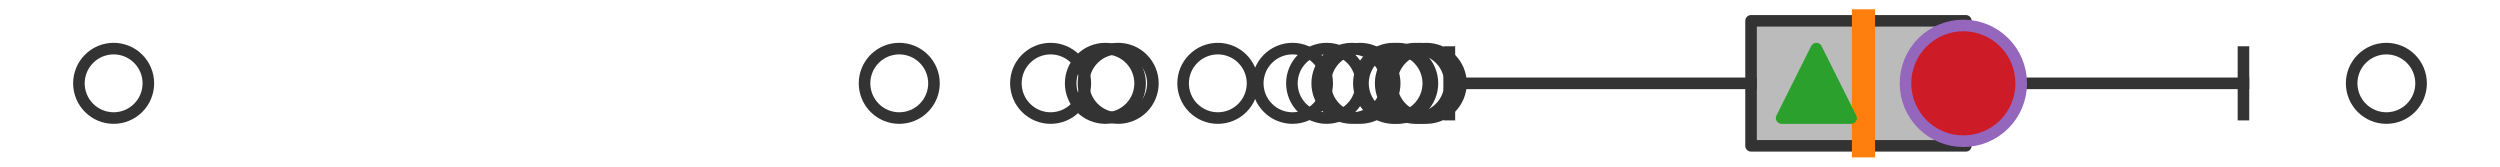
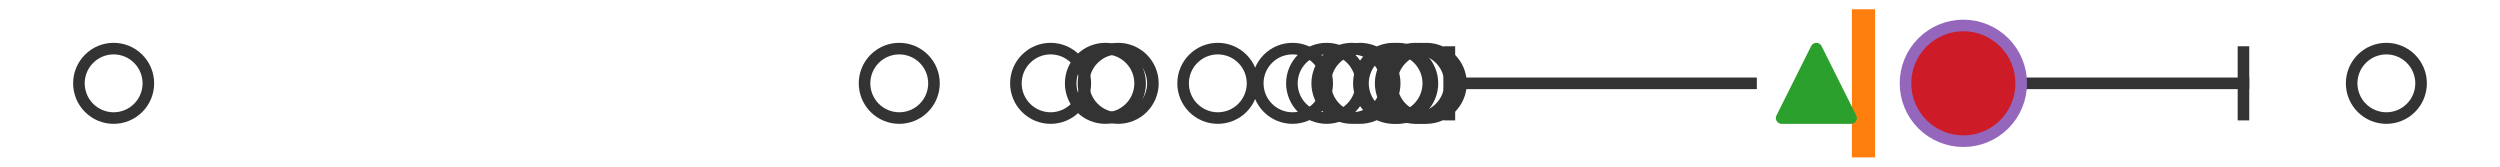
<svg xmlns="http://www.w3.org/2000/svg" xmlns:xlink="http://www.w3.org/1999/xlink" width="216pt" height="14.4pt" viewBox="0 0 216 14.4" version="1.1">
  <defs>
    <style type="text/css">*{stroke-linejoin: round; stroke-linecap: butt}</style>
  </defs>
  <g id="figure_1">
    <g id="patch_1">
      <path d="M 0 14.4  L 216 14.4  L 216 0  L 0 0  z " style="fill: #ffffff" />
    </g>
    <g id="axes_1">
      <g id="patch_2">
-         <path d="M 151.291 12.6  L 151.291 1.8  L 169.847 1.8  L 169.847 12.6  L 151.291 12.6  z " clip-path="url(#pae3269771e)" style="fill: #bbbbbb; stroke: #333333; stroke-linejoin: miter" />
-       </g>
+         </g>
      <g id="line2d_1">
        <path d="M 151.291 7.2  L 125.227 7.2  " clip-path="url(#pae3269771e)" style="fill: none; stroke: #333333; stroke-linecap: square" />
      </g>
      <g id="line2d_2">
        <path d="M 169.847 7.2  L 193.835 7.2  " clip-path="url(#pae3269771e)" style="fill: none; stroke: #333333; stroke-linecap: square" />
      </g>
      <g id="line2d_3">
        <path d="M 125.227 9.9  L 125.227 4.5  " clip-path="url(#pae3269771e)" style="fill: none; stroke: #333333; stroke-linecap: square" />
      </g>
      <g id="line2d_4">
        <path d="M 193.835 9.9  L 193.835 4.5  " clip-path="url(#pae3269771e)" style="fill: none; stroke: #333333; stroke-linecap: square" />
      </g>
      <g id="line2d_5">
        <defs>
          <path id="m1b5503daef" d="M 0 3  C 0.796 3 1.559 2.684 2.121 2.121  C 2.684 1.559 3 0.796 3 0  C 3 -0.796 2.684 -1.559 2.121 -2.121  C 1.559 -2.684 0.796 -3 0 -3  C -0.796 -3 -1.559 -2.684 -2.121 -2.121  C -2.684 -1.559 -3 -0.796 -3 0  C -3 0.796 -2.684 1.559 -2.121 2.121  C -1.559 2.684 -0.796 3 0 3  z " style="stroke: #333333" />
        </defs>
        <g clip-path="url(#pae3269771e)">
          <use xlink:href="#m1b5503daef" x="116.806" y="7.2" style="fill-opacity: 0; stroke: #333333" />
          <use xlink:href="#m1b5503daef" x="120.405" y="7.2" style="fill-opacity: 0; stroke: #333333" />
          <use xlink:href="#m1b5503daef" x="77.696" y="7.2" style="fill-opacity: 0; stroke: #333333" />
          <use xlink:href="#m1b5503daef" x="120.762" y="7.2" style="fill-opacity: 0; stroke: #333333" />
          <use xlink:href="#m1b5503daef" x="111.671" y="7.2" style="fill-opacity: 0; stroke: #333333" />
          <use xlink:href="#m1b5503daef" x="117.502" y="7.2" style="fill-opacity: 0; stroke: #333333" />
          <use xlink:href="#m1b5503daef" x="123.228" y="7.2" style="fill-opacity: 0; stroke: #333333" />
          <use xlink:href="#m1b5503daef" x="105.22" y="7.2" style="fill-opacity: 0; stroke: #333333" />
          <use xlink:href="#m1b5503daef" x="90.773" y="7.2" style="fill-opacity: 0; stroke: #333333" />
          <use xlink:href="#m1b5503daef" x="122.722" y="7.2" style="fill-opacity: 0; stroke: #333333" />
          <use xlink:href="#m1b5503daef" x="96.61" y="7.2" style="fill-opacity: 0; stroke: #333333" />
          <use xlink:href="#m1b5503daef" x="122.289" y="7.2" style="fill-opacity: 0; stroke: #333333" />
          <use xlink:href="#m1b5503daef" x="95.506" y="7.2" style="fill-opacity: 0; stroke: #333333" />
          <use xlink:href="#m1b5503daef" x="114.62" y="7.2" style="fill-opacity: 0; stroke: #333333" />
          <use xlink:href="#m1b5503daef" x="9.818" y="7.2" style="fill-opacity: 0; stroke: #333333" />
          <use xlink:href="#m1b5503daef" x="206.182" y="7.2" style="fill-opacity: 0; stroke: #333333" />
        </g>
      </g>
      <g id="line2d_6">
        <path d="M 161.005 12.6  L 161.005 1.8  " clip-path="url(#pae3269771e)" style="fill: none; stroke: #ff7f0e; stroke-width: 2; stroke-linecap: square" />
      </g>
      <g id="line2d_7">
        <defs>
          <path id="mf221b88dc1" d="M 0 -3  L -3 3  L 3 3  z " style="stroke: #2ca02c; stroke-linejoin: miter" />
        </defs>
        <g clip-path="url(#pae3269771e)">
          <use xlink:href="#mf221b88dc1" x="156.933" y="7.2" style="fill: #2ca02c; stroke: #2ca02c; stroke-linejoin: miter" />
        </g>
      </g>
      <g id="line2d_8">
        <defs>
          <path id="me416beea71" d="M 0 5  C 1.326 5 2.598 4.473 3.536 3.536  C 4.473 2.598 5 1.326 5 0  C 5 -1.326 4.473 -2.598 3.536 -3.536  C 2.598 -4.473 1.326 -5 0 -5  C -1.326 -5 -2.598 -4.473 -3.536 -3.536  C -4.473 -2.598 -5 -1.326 -5 0  C -5 1.326 -4.473 2.598 -3.536 3.536  C -2.598 4.473 -1.326 5 0 5  z " style="stroke: #9467bd" />
        </defs>
        <g clip-path="url(#pae3269771e)">
          <use xlink:href="#me416beea71" x="169.634" y="7.2" style="fill: #ce1b28; stroke: #9467bd" />
        </g>
      </g>
    </g>
  </g>
  <defs>
    <clipPath id="pae3269771e">
      <rect x="0" y="-28.8" width="216" height="72" />
    </clipPath>
  </defs>
</svg>